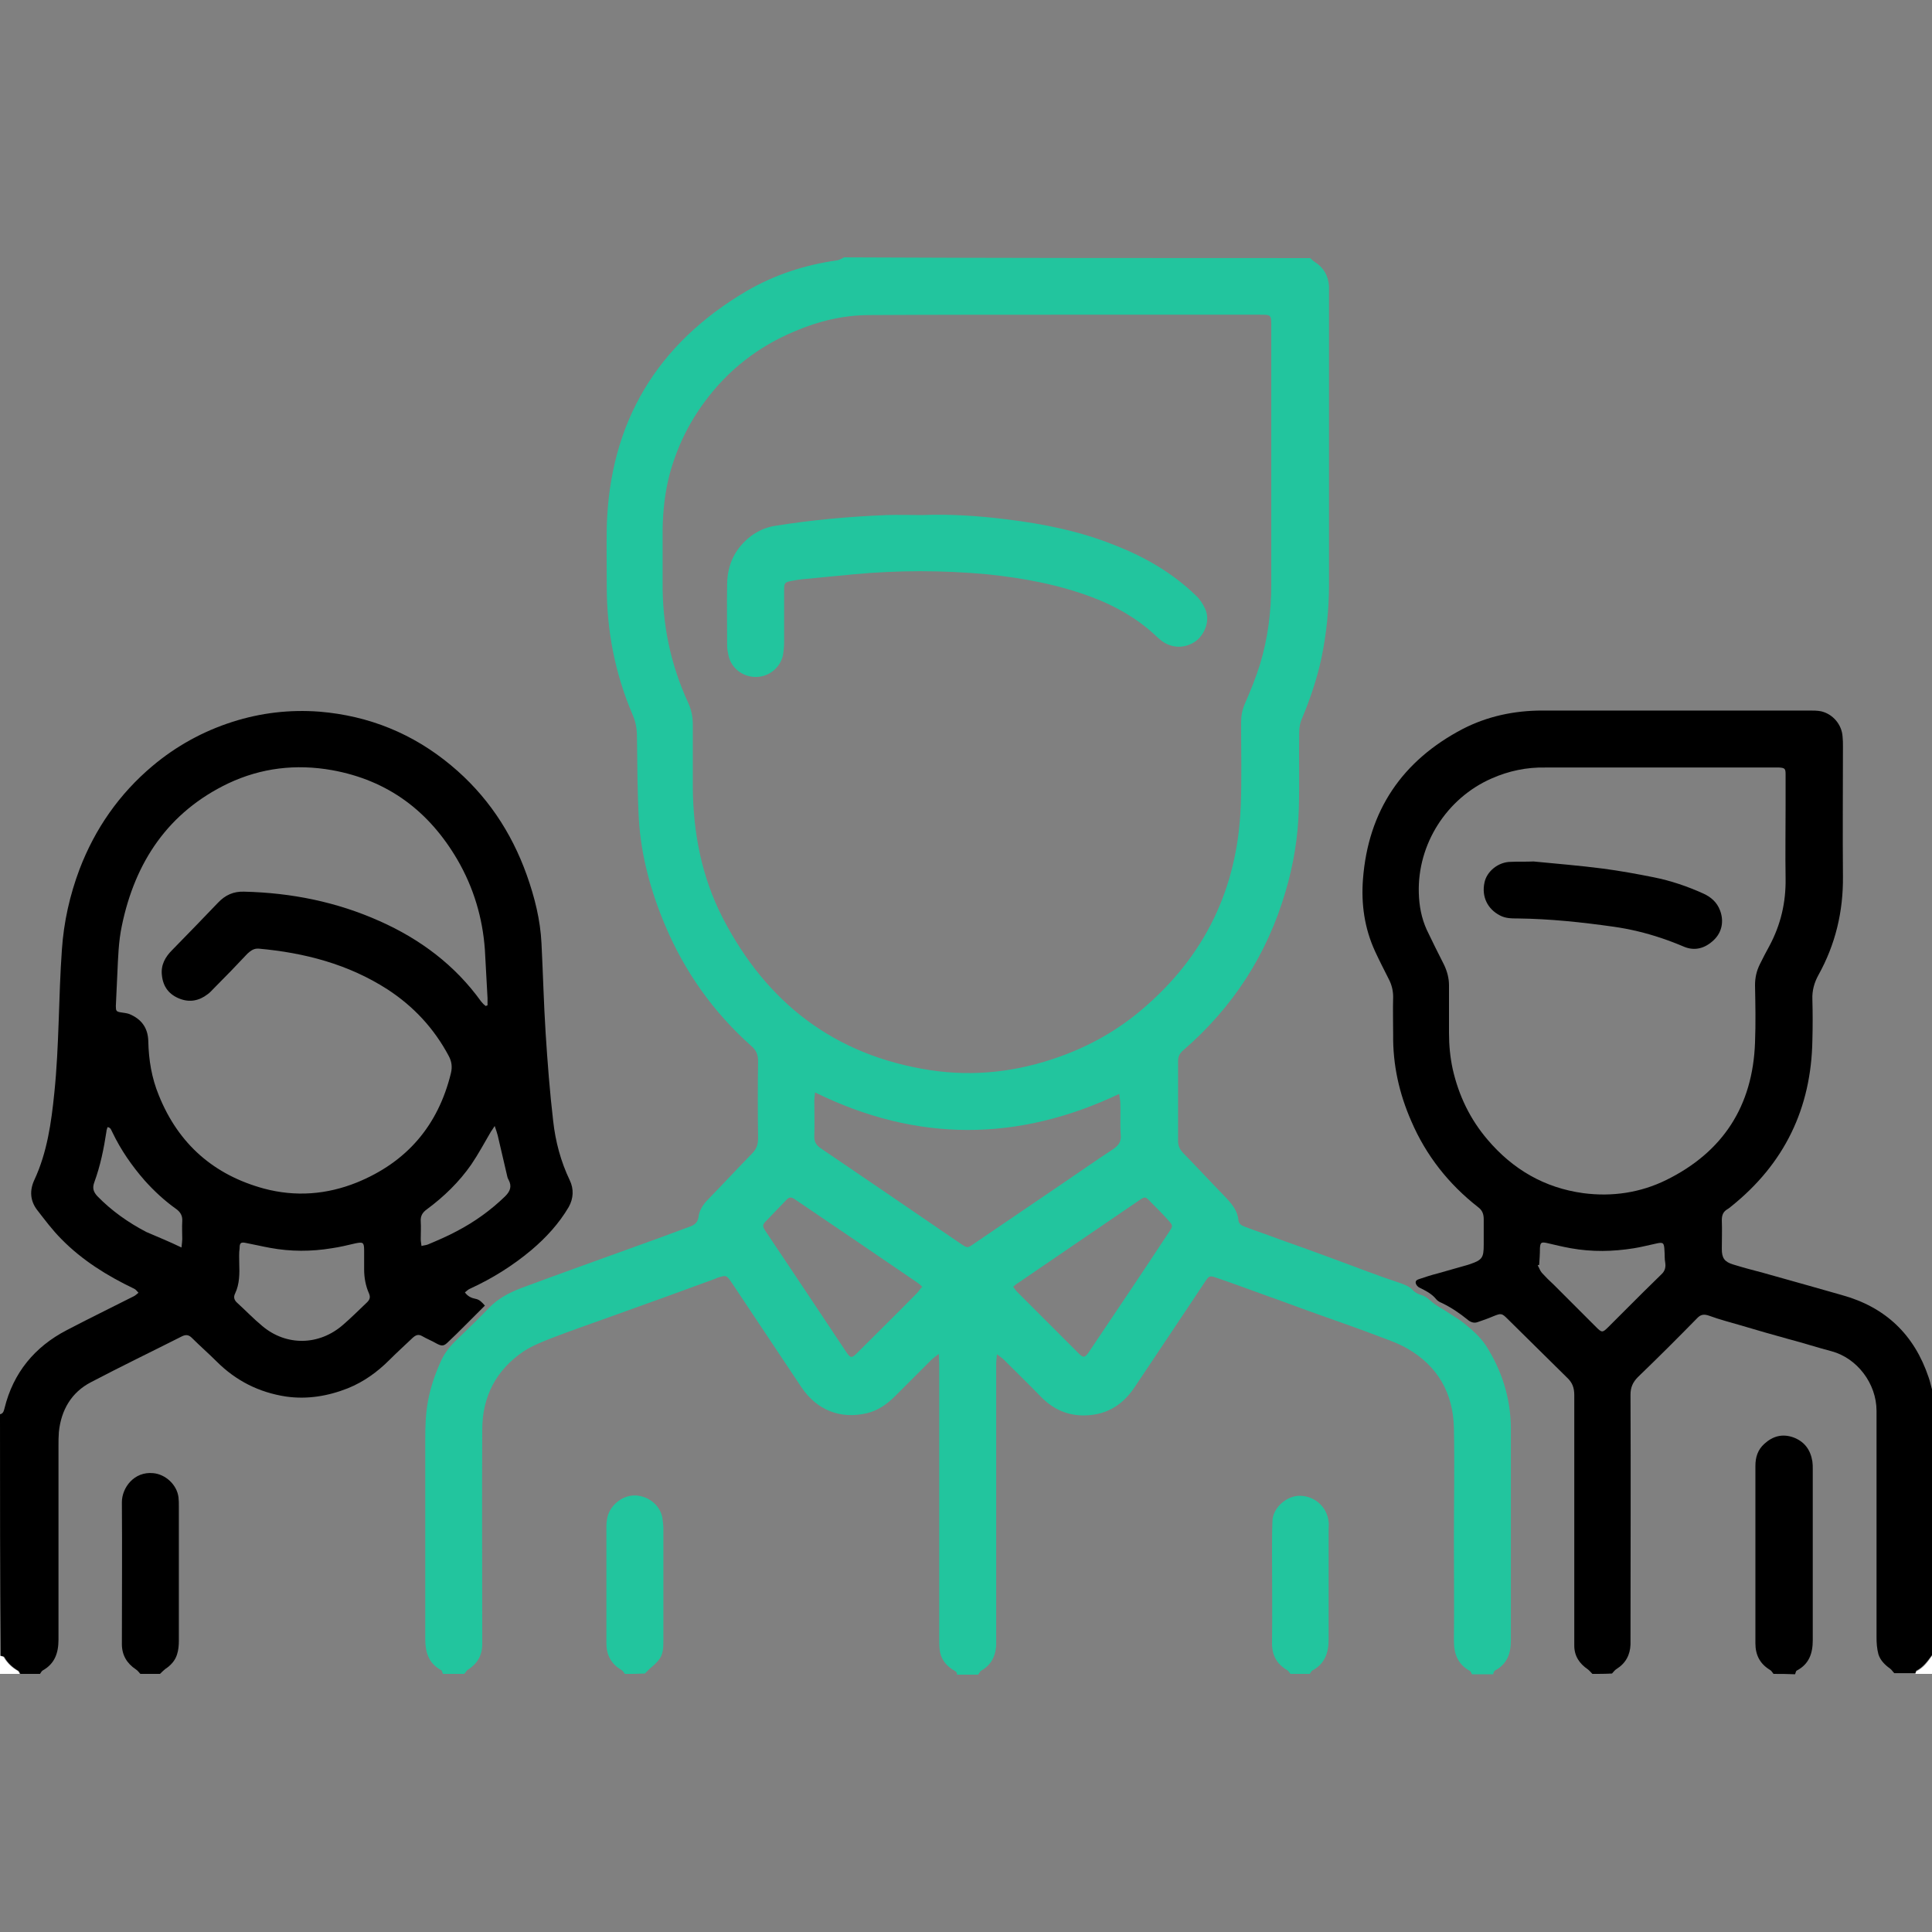
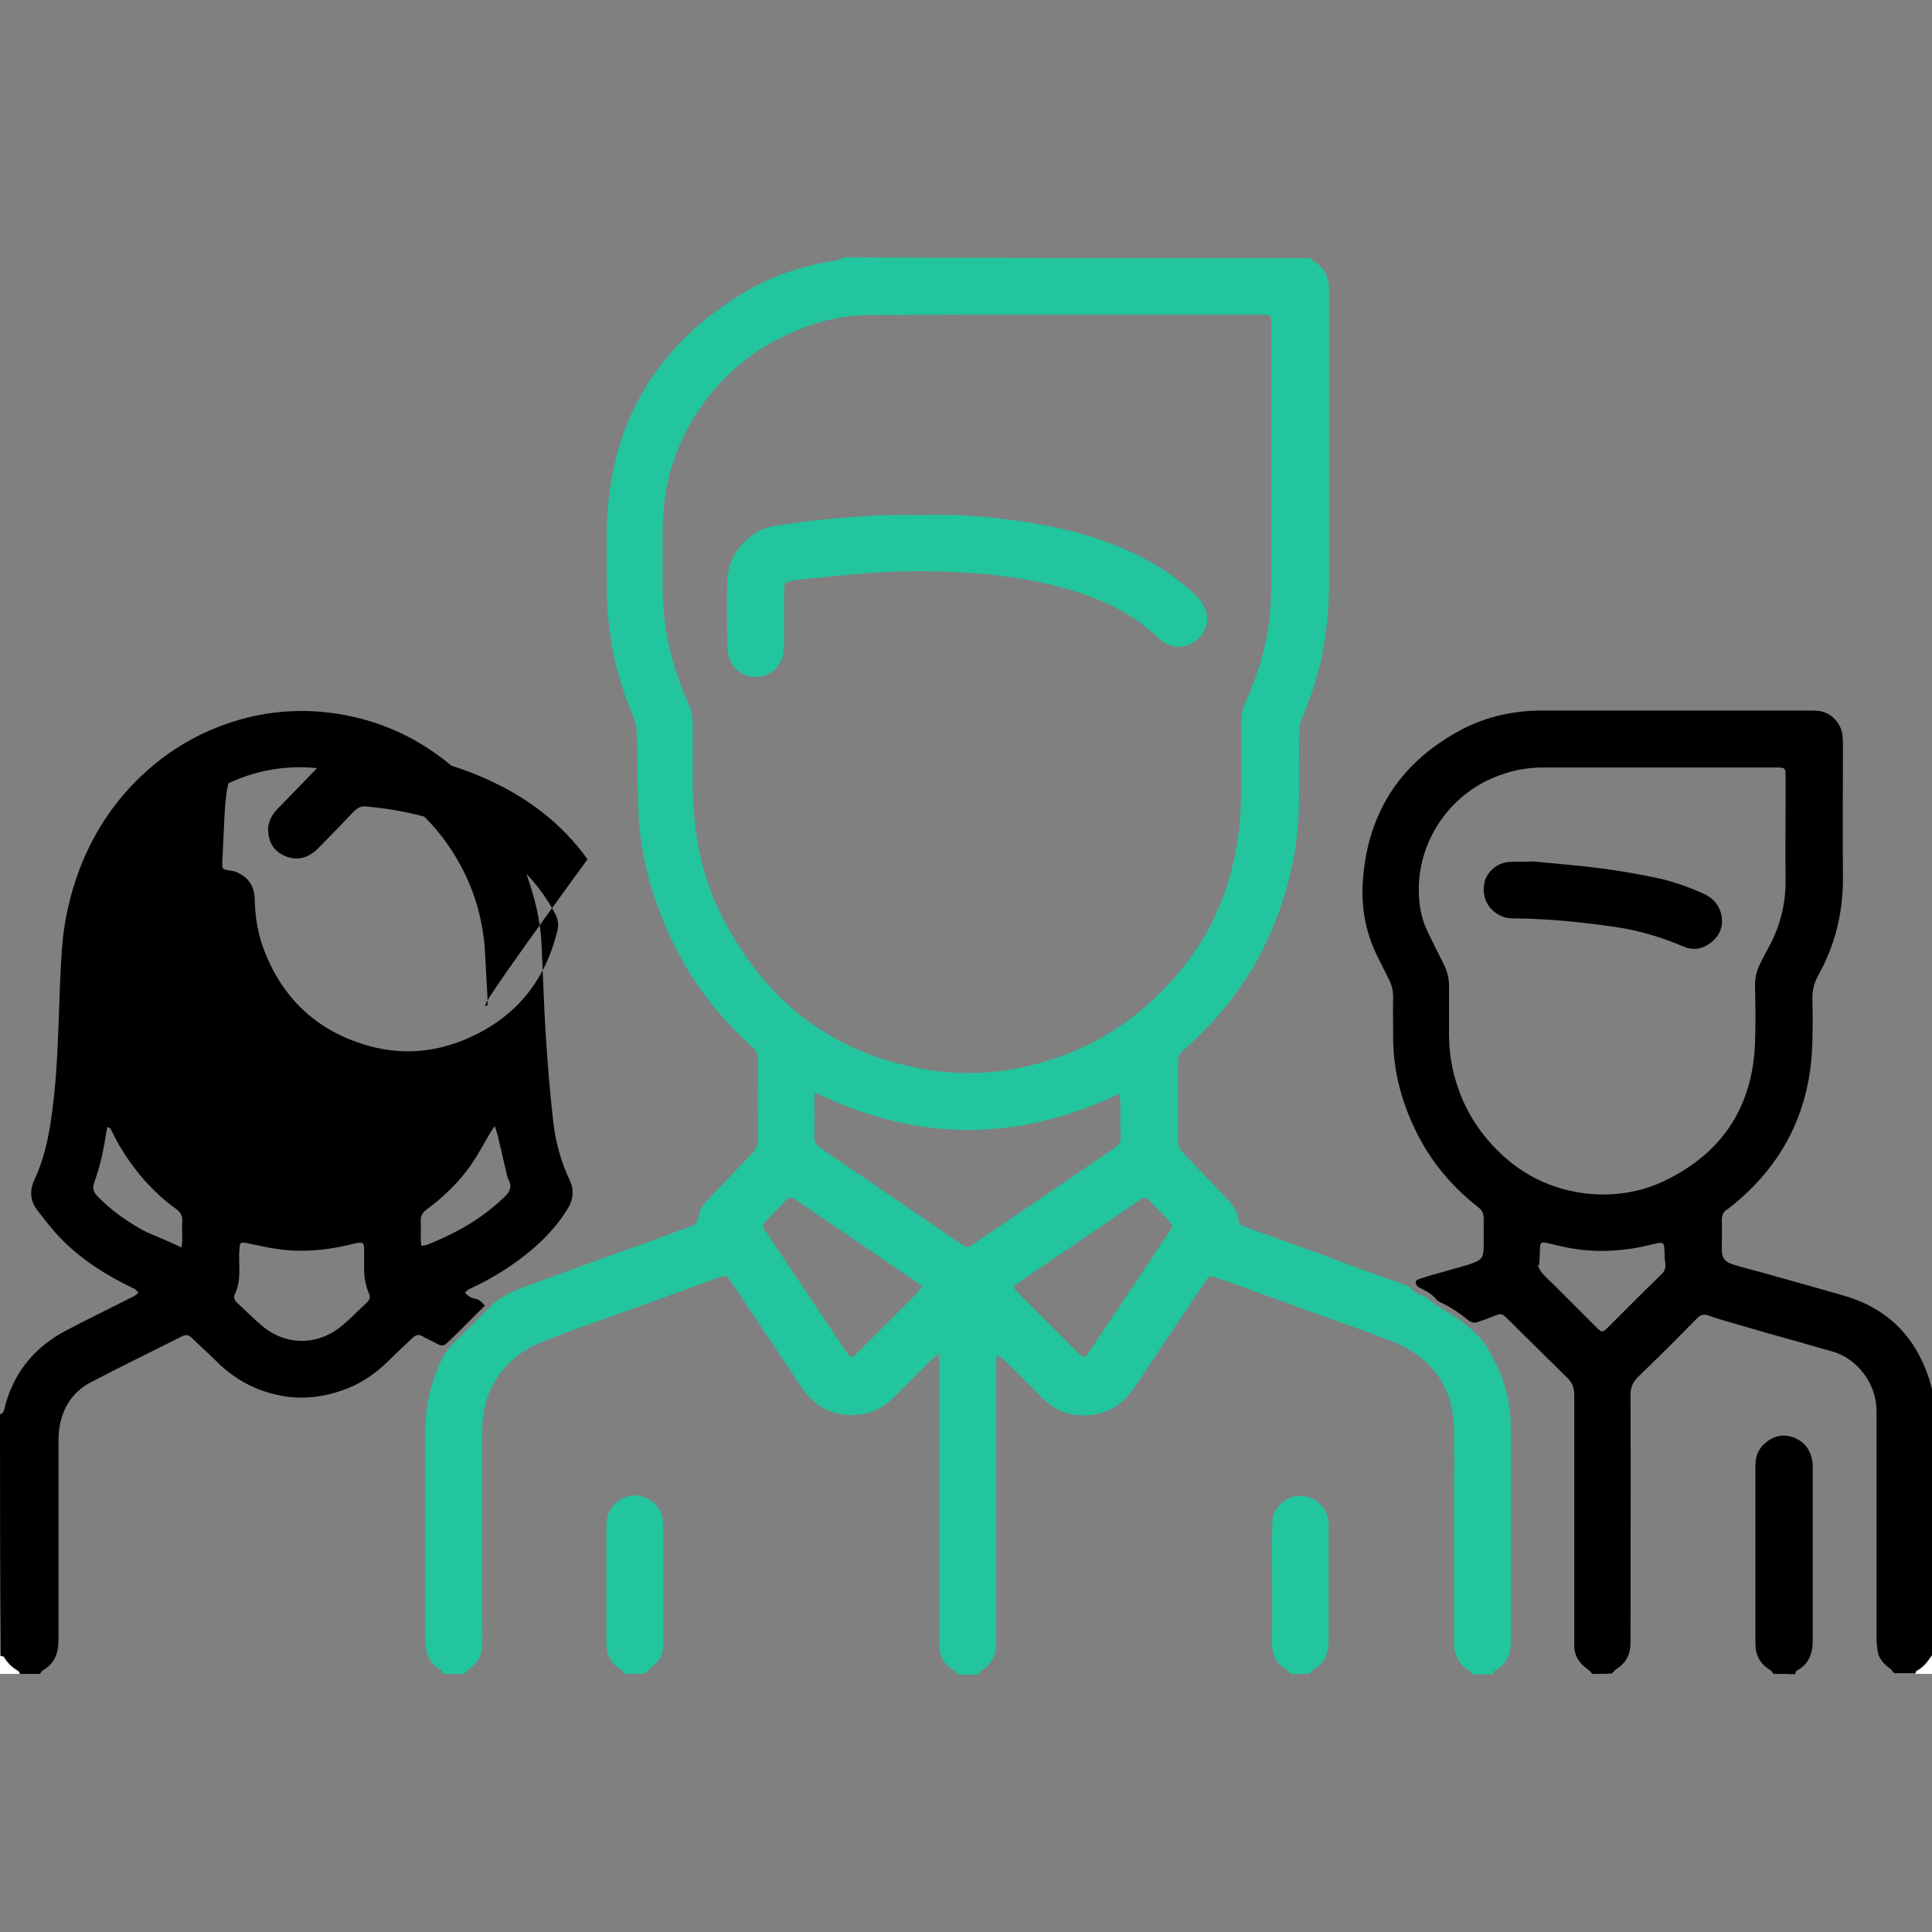
<svg xmlns="http://www.w3.org/2000/svg" version="1.1" id="Vrstva_1" x="0px" y="0px" viewBox="0 0 512 512" style="enable-background:new 0 0 512 512;" xml:space="preserve">
  <rect x="0" y="0" width="512" height="512" fill="#808080" stroke="none" />
  <style type="text/css">
	.st0{fill:#22C59E;}
	.st1{fill:#FFFFFF;}
</style>
  <g>
    <path class="st0" d="M347.2,68.4c0.4,0.3,0.7,0.7,1.2,1c2.4,1.5,3.6,3.7,3.8,6.4c0,0.5,0,1.1,0,1.6c0,25.9,0,51.7,0,77.6   c0,6.6-0.7,13-2,19.4c-1.2,5.5-3,10.9-5.2,16.1c-0.5,1.1-0.7,2.4-0.7,3.7c-0.1,6.7,0.1,13.5-0.1,20.2c-0.2,7.4-1.4,14.7-3.5,21.8   c-4.9,16.8-14,30.8-27.2,42.2c-0.9,0.8-1.3,1.6-1.3,2.8c0,7.1,0,14.1,0,21.2c0,1.3,0.5,2.3,1.4,3.2c3.8,3.9,7.4,7.8,11.2,11.7   c1.7,1.8,3.2,3.6,3.4,6.1c0.1,1,0.9,1.4,1.7,1.7c2.9,1.1,5.9,2.1,8.8,3.2c5.1,1.8,10.1,3.6,15.2,5.5c5.7,2.1,11.3,4.3,17.1,6.2   c1.4,0.5,2.5,0.9,3.5,2c0.6,0.6,1.4,1,2.2,1.2c1.3,0.4,2.1,1.3,3.1,2.1c1,0.8,2.2,1.4,3.3,2.1c1.6,1.1,3.4,2.1,4.9,3.3   c2.1,1.7,4.2,3.5,5.8,5.9c4.2,6.6,6.5,13.8,6.6,21.7c0,18.8,0,37.6,0,56.4c0,3.5-1,6.3-4.2,8c-0.3,0.2-0.4,0.6-0.5,1   c-1.9,0-3.7,0-5.6,0c-0.2-0.3-0.3-0.8-0.6-0.9c-3.2-1.8-4.2-4.5-4.2-8c0.1-8.9,0-17.9,0-26.8c0-9.9,0.2-19.7,0-29.6   c-0.2-9.2-4.3-16.4-12.3-21c-2.4-1.4-5.1-2.3-7.7-3.3c-5-1.9-10.1-3.7-15.2-5.5s-10.1-3.7-15.2-5.5c-4.2-1.5-8.4-3.1-12.6-4.5   c-1.7-0.6-1.9-0.5-2.9,1c-2,3-4,6-6,9c-4.3,6.4-8.6,12.9-12.9,19.3c-3.3,4.8-7.8,7.3-13.7,7.2c-4.4-0.1-8-1.9-11-5   c-3.2-3.3-6.5-6.5-9.8-9.8c-0.4-0.4-1-0.8-1.8-1.4c-0.1,1.1-0.2,1.8-0.2,2.4c0,24.3,0,48.5,0,72.8c0,0.7,0,1.3,0,2   c-0.2,2.8-1.3,5.1-3.9,6.6c-0.4,0.2-0.6,0.8-0.9,1.1c-1.9,0-3.7,0-5.6,0c0.1-0.8-0.6-1-1.1-1.3c-2-1.3-3.3-3.1-3.5-5.5   c-0.1-1-0.1-2-0.1-3c0-24.3,0-48.5,0-72.8c0-0.6-0.1-1.3-0.1-2.4c-0.9,0.7-1.5,1.1-2,1.6c-3.2,3.2-6.4,6.4-9.6,9.6   c-2.1,2.1-4.5,3.8-7.4,4.5c-7.1,1.7-13.4-0.8-17.5-7c-6.1-9.2-12.3-18.4-18.4-27.6c-1.4-2-1.4-2-3.7-1.3c-0.3,0.1-0.5,0.2-0.7,0.3   c-4.2,1.5-8.4,3.1-12.6,4.6c-5,1.8-10,3.6-15,5.4c-5.3,1.9-10.5,3.7-15.7,5.7c-2.5,1-5.1,2-7.4,3.5c-7.3,4.9-11,12-11,20.8   c-0.1,17.7,0,35.5,0,53.2c0,1.2,0,2.4,0,3.6c0,3-1.3,5.2-3.8,6.8c-0.4,0.2-0.6,0.8-1,1.1c-1.9,0-3.7,0-5.6,0   c-0.2-0.3-0.2-0.8-0.5-1c-3.3-1.8-4.2-4.7-4.2-8.2c0-17.7,0-35.5,0-53.2c0-3.3,0.1-6.5,0.7-9.8c0.7-3.8,1.9-7.3,3.5-10.8   c1-2.2,2.5-4,4.3-5.7c2.8-2.7,5.7-5.5,8.4-8.3c2.4-2.5,5.3-4,8.4-5.2c9.4-3.5,18.9-6.9,28.3-10.3c5.6-2,11.1-4,16.7-6.1   c1.1-0.4,1.9-1.1,2.1-2.4c0.2-1.9,1.3-3.5,2.6-4.8c3.9-4,7.7-8.1,11.6-12.1c1.2-1.2,1.6-2.4,1.6-4.1c-0.1-6.8-0.1-13.6,0-20.4   c0-1.7-0.5-2.9-1.8-4c-10-8.9-17.6-19.6-22.8-31.9c-3.8-9-6.4-18.4-7-28.2c-0.4-7.2-0.4-14.5-0.5-21.8c0-2.1-0.3-4-1.2-6   c-4.6-10.8-6.8-22.1-6.8-33.8c0-5.3-0.1-10.7,0-16c0.8-27.6,13.3-48.4,37.1-62.4c7.4-4.3,15.4-6.9,23.9-8.1   c0.7-0.1,1.3-0.5,1.9-0.8C264.8,68.4,306,68.4,347.2,68.4z M281.4,83.4L281.4,83.4c-17,0-34,0-51,0.1c-6.9,0-13.5,1.6-19.8,4.3   c-9.6,4-17.6,10.2-23.8,18.6c-4.4,5.9-7.5,12.4-9.4,19.5c-1.2,4.7-1.7,9.4-1.8,14.2c0,4.7,0,9.5,0,14.2c-0.1,11.2,2.1,21.8,6.8,32   c0.8,1.8,1.2,3.6,1.2,5.6c0,5.6,0,11.2,0,16.8c0.1,12.1,2.4,23.8,7.9,34.5c11.6,22.5,29.6,36.5,55,40.4c11.8,1.8,23.3,0.4,34.4-3.6   c8.1-2.9,15.5-7.1,22-12.7c16.4-14,25-31.8,25.9-53.4c0.3-7.5,0.1-14.9,0.1-22.4c0-1.8,0.3-3.4,1-5c1.5-3.4,2.9-6.9,4-10.4   c2.1-6.9,3-14,3-21.3c0-22.8,0-45.6,0-68.4c0-3,0-3-3.1-3C316.5,83.4,299,83.4,281.4,83.4z M216,289.5c-0.1,1-0.2,1.5-0.2,2.1   c0,3.1,0.1,6.3,0,9.4c-0.1,1.5,0.5,2.5,1.7,3.3c12.4,8.4,24.8,16.9,37.1,25.3c1.8,1.2,1.8,1.2,3.5,0c7.7-5.2,15.4-10.5,23.1-15.7   c4.6-3.1,9.1-6.3,13.7-9.3c1.5-1,2.3-2,2.1-3.9c-0.2-2.8,0-5.6-0.1-8.4c0-0.7-0.2-1.4-0.3-2.4C269.8,302.6,243,302.8,216,289.5z    M268.5,341c0.4,0.5,0.7,1,1,1.3c5.5,5.5,10.9,10.9,16.4,16.4c1.2,1.2,1.6,1.1,2.6-0.3c7.2-10.7,14.4-21.4,21.5-32.2   c0.8-1.2,0.8-1.5-0.2-2.6c-1.5-1.7-3.1-3.3-4.7-4.9c-1.6-1.7-1.6-1.7-3.5-0.4c-10.6,7.2-21.2,14.5-31.8,21.7   C269.4,340.2,269,340.6,268.5,341z M244.4,341c-0.5-0.5-0.9-0.8-1.3-1.1c-10.7-7.3-21.4-14.6-32.2-21.9c-1.3-0.9-1.7-0.9-2.7,0.2   c-1.7,1.8-3.4,3.5-5.1,5.3c-1.1,1.1-1.1,1.4-0.2,2.8c7.1,10.6,14.2,21.2,21.3,31.9c1.2,1.8,1.5,1.8,3,0.3   c5.3-5.3,10.6-10.5,15.8-15.8C243.5,342.2,243.8,341.6,244.4,341z" />
-     <path d="M0,374.8c0.9-0.2,1-0.9,1.2-1.6c2.3-9.4,8-16.3,16.5-20.7c5.9-3.1,11.9-6,17.8-9c0.4-0.2,0.8-0.6,1.2-0.9   c-0.4-0.4-0.7-0.9-1.2-1.1c-7.1-3.4-13.7-7.5-19.2-13.1c-2.4-2.4-4.4-5.1-6.5-7.8c-1.8-2.4-2-5.1-0.7-7.9   c3.4-7.3,4.5-15.2,5.3-23.1c1.3-12.6,1.1-25.3,2-37.9c0.5-7.4,2.1-14.5,4.7-21.4c4.1-10.7,10.5-19.9,19.3-27.3   c6.3-5.3,13.4-9.2,21.2-11.7c7.5-2.4,15.2-3.3,23.1-2.7c13.1,1.1,24.7,5.8,34.8,14.2c9.4,7.8,16,17.6,20.1,29.1   c2.1,5.9,3.6,11.9,3.9,18.1c0.4,7.9,0.6,15.9,1.1,23.8c0.5,7.8,1.1,15.6,2,23.3c0.6,5.4,2,10.7,4.4,15.7c1.1,2.3,1,4.8-0.3,7.1   c-2.6,4.4-6,8.1-9.9,11.4c-4.9,4.1-10.3,7.5-16.2,10.2c-0.5,0.2-0.9,0.6-1.4,1c0.8,1.1,1.8,1.5,2.8,1.7c1.1,0.2,1.7,0.9,2.5,1.8   c-1.8,1.8-3.6,3.6-5.4,5.4c-1.4,1.4-2.8,2.8-4.3,4.2c-1.2,1.2-1.7,1.2-3.2,0.4c-1.2-0.7-2.5-1.2-3.7-1.9c-1-0.6-1.7-0.3-2.5,0.4   c-2.1,2-4.2,3.9-6.2,5.9c-3.2,3.2-6.8,5.8-11,7.5c-5.3,2.1-10.8,3-16.4,2.2c-7.2-1.1-13.3-4.2-18.4-9.3c-2.1-2.1-4.4-4.1-6.5-6.2   c-0.8-0.8-1.5-1-2.6-0.5c-8.1,4.1-16.2,8-24.2,12.2c-5.2,2.7-7.9,7.4-8.5,13.2c-0.1,1.3-0.1,2.5-0.1,3.8c0,17.1,0,34.1,0,51.2   c0,3.6-1,6.4-4.2,8.2c-0.3,0.2-0.5,0.6-0.7,0.9c-1.7,0-3.5,0-5.2,0c-0.2-0.3-0.3-0.7-0.5-0.8c-1.5-0.9-2.8-2-3.7-3.6   c-0.1-0.3-0.7-0.3-1-0.4C0,417.5,0,396.1,0,374.8z M128.7,266.6c0.2-0.1,0.4-0.1,0.5-0.2c0-0.6,0-1.3,0-1.9   c-0.2-4.3-0.5-8.5-0.7-12.8c-0.6-8.5-3-16.5-7.3-23.9c-7.5-12.8-18.3-21-33.2-23.7c-9.6-1.7-18.8-0.6-27.5,3.5   c-15.9,7.6-24.7,20.8-28.2,37.7c-0.9,4.2-1,8.5-1.2,12.7c-0.1,2.9-0.3,5.7-0.4,8.6c0,1.3,0.1,1.5,1.4,1.7c0.7,0.1,1.5,0.2,2.1,0.4   c3.2,1.3,5,3.6,5.1,7.2c0.1,5,0.9,9.8,2.8,14.4c5.2,12.9,14.6,21.1,27.9,24.7c8.3,2.2,16.5,1.6,24.5-1.6c13.3-5.4,21.6-15.1,25-29   c0.4-1.7,0.2-3.1-0.6-4.6c-3.9-7.3-9.3-13.1-16.2-17.6c-10.4-6.7-22-9.7-34.1-10.8c-1.3-0.1-2.1,0.5-3,1.3   c-2.9,3.1-5.9,6.2-8.9,9.2c-0.6,0.6-1.1,1.2-1.7,1.6c-2.2,1.7-4.7,2.2-7.3,1.2c-2.9-1.1-4.5-3.2-4.8-6.3c-0.3-2.7,0.9-4.8,2.7-6.6   c4.1-4.2,8.2-8.4,12.2-12.6c1.9-2,4.1-3,6.9-2.9c12.5,0.3,24.5,2.7,35.9,7.8c10.8,4.8,20,11.7,26.9,21.3   C127.9,265.9,128.3,266.3,128.7,266.6z M63.4,334.8c0.1,2.7,0.1,5.5-1.1,8c-0.5,1-0.2,1.8,0.6,2.5c2.2,2,4.3,4.2,6.6,6.1   c6.4,5.4,15.1,5.2,21.4-0.3c2.2-1.9,4.3-4,6.4-6c0.7-0.7,0.9-1.3,0.5-2.3c-0.9-2-1.3-4.2-1.3-6.4c0-1.7,0-3.3,0-5   c0-2.2-0.3-2.3-2.3-1.9c-2.1,0.5-4.2,1-6.3,1.3c-5.4,0.9-10.9,0.9-16.3-0.1c-2.2-0.4-4.3-0.9-6.4-1.3c-1.4-0.3-1.7,0-1.7,1.4   C63.3,332.1,63.4,333.5,63.4,334.8z M48.1,330.6c0.1-1.1,0.2-1.7,0.2-2.2c0-1.6-0.1-3.2,0-4.8c0.1-1.4-0.5-2.4-1.6-3.2   c-3.1-2.2-5.9-4.8-8.4-7.6c-3.4-3.9-6.3-8.1-8.5-12.7c-0.3-0.5-0.4-1.3-1.3-1.4c-0.1,0.4-0.3,0.8-0.3,1.2c-0.7,4.6-1.6,9-3.2,13.4   c-0.6,1.6-0.2,2.6,0.8,3.7c3.8,3.9,8.2,7,13,9.5C41.8,327.8,44.8,329,48.1,330.6z M131.1,298.4c-0.5,0.8-0.8,1.2-1,1.5   c-1.7,2.9-3.3,5.9-5.2,8.7c-3.2,4.6-7.2,8.5-11.8,11.9c-1.1,0.8-1.7,1.7-1.6,3.2s0,3.1,0,4.6c0,0.6,0.1,1.1,0.2,1.9   c0.7-0.2,1.2-0.2,1.7-0.4c2.6-1.1,5.2-2.2,7.6-3.5c4.8-2.5,9.1-5.6,12.9-9.3c1.3-1.3,1.8-2.6,0.9-4.3c-0.3-0.5-0.4-1-0.5-1.5   c-0.8-3.4-1.6-6.9-2.4-10.3C131.7,300.2,131.5,299.5,131.1,298.4z" />
+     <path d="M0,374.8c0.9-0.2,1-0.9,1.2-1.6c2.3-9.4,8-16.3,16.5-20.7c5.9-3.1,11.9-6,17.8-9c0.4-0.2,0.8-0.6,1.2-0.9   c-0.4-0.4-0.7-0.9-1.2-1.1c-7.1-3.4-13.7-7.5-19.2-13.1c-2.4-2.4-4.4-5.1-6.5-7.8c-1.8-2.4-2-5.1-0.7-7.9   c3.4-7.3,4.5-15.2,5.3-23.1c1.3-12.6,1.1-25.3,2-37.9c0.5-7.4,2.1-14.5,4.7-21.4c4.1-10.7,10.5-19.9,19.3-27.3   c6.3-5.3,13.4-9.2,21.2-11.7c7.5-2.4,15.2-3.3,23.1-2.7c13.1,1.1,24.7,5.8,34.8,14.2c9.4,7.8,16,17.6,20.1,29.1   c2.1,5.9,3.6,11.9,3.9,18.1c0.4,7.9,0.6,15.9,1.1,23.8c0.5,7.8,1.1,15.6,2,23.3c0.6,5.4,2,10.7,4.4,15.7c1.1,2.3,1,4.8-0.3,7.1   c-2.6,4.4-6,8.1-9.9,11.4c-4.9,4.1-10.3,7.5-16.2,10.2c-0.5,0.2-0.9,0.6-1.4,1c0.8,1.1,1.8,1.5,2.8,1.7c1.1,0.2,1.7,0.9,2.5,1.8   c-1.8,1.8-3.6,3.6-5.4,5.4c-1.4,1.4-2.8,2.8-4.3,4.2c-1.2,1.2-1.7,1.2-3.2,0.4c-1.2-0.7-2.5-1.2-3.7-1.9c-1-0.6-1.7-0.3-2.5,0.4   c-2.1,2-4.2,3.9-6.2,5.9c-3.2,3.2-6.8,5.8-11,7.5c-5.3,2.1-10.8,3-16.4,2.2c-7.2-1.1-13.3-4.2-18.4-9.3c-2.1-2.1-4.4-4.1-6.5-6.2   c-0.8-0.8-1.5-1-2.6-0.5c-8.1,4.1-16.2,8-24.2,12.2c-5.2,2.7-7.9,7.4-8.5,13.2c-0.1,1.3-0.1,2.5-0.1,3.8c0,17.1,0,34.1,0,51.2   c0,3.6-1,6.4-4.2,8.2c-0.3,0.2-0.5,0.6-0.7,0.9c-1.7,0-3.5,0-5.2,0c-0.2-0.3-0.3-0.7-0.5-0.8c-1.5-0.9-2.8-2-3.7-3.6   c-0.1-0.3-0.7-0.3-1-0.4C0,417.5,0,396.1,0,374.8z M128.7,266.6c0.2-0.1,0.4-0.1,0.5-0.2c0-0.6,0-1.3,0-1.9   c-0.2-4.3-0.5-8.5-0.7-12.8c-0.6-8.5-3-16.5-7.3-23.9c-7.5-12.8-18.3-21-33.2-23.7c-9.6-1.7-18.8-0.6-27.5,3.5   c-0.9,4.2-1,8.5-1.2,12.7c-0.1,2.9-0.3,5.7-0.4,8.6c0,1.3,0.1,1.5,1.4,1.7c0.7,0.1,1.5,0.2,2.1,0.4   c3.2,1.3,5,3.6,5.1,7.2c0.1,5,0.9,9.8,2.8,14.4c5.2,12.9,14.6,21.1,27.9,24.7c8.3,2.2,16.5,1.6,24.5-1.6c13.3-5.4,21.6-15.1,25-29   c0.4-1.7,0.2-3.1-0.6-4.6c-3.9-7.3-9.3-13.1-16.2-17.6c-10.4-6.7-22-9.7-34.1-10.8c-1.3-0.1-2.1,0.5-3,1.3   c-2.9,3.1-5.9,6.2-8.9,9.2c-0.6,0.6-1.1,1.2-1.7,1.6c-2.2,1.7-4.7,2.2-7.3,1.2c-2.9-1.1-4.5-3.2-4.8-6.3c-0.3-2.7,0.9-4.8,2.7-6.6   c4.1-4.2,8.2-8.4,12.2-12.6c1.9-2,4.1-3,6.9-2.9c12.5,0.3,24.5,2.7,35.9,7.8c10.8,4.8,20,11.7,26.9,21.3   C127.9,265.9,128.3,266.3,128.7,266.6z M63.4,334.8c0.1,2.7,0.1,5.5-1.1,8c-0.5,1-0.2,1.8,0.6,2.5c2.2,2,4.3,4.2,6.6,6.1   c6.4,5.4,15.1,5.2,21.4-0.3c2.2-1.9,4.3-4,6.4-6c0.7-0.7,0.9-1.3,0.5-2.3c-0.9-2-1.3-4.2-1.3-6.4c0-1.7,0-3.3,0-5   c0-2.2-0.3-2.3-2.3-1.9c-2.1,0.5-4.2,1-6.3,1.3c-5.4,0.9-10.9,0.9-16.3-0.1c-2.2-0.4-4.3-0.9-6.4-1.3c-1.4-0.3-1.7,0-1.7,1.4   C63.3,332.1,63.4,333.5,63.4,334.8z M48.1,330.6c0.1-1.1,0.2-1.7,0.2-2.2c0-1.6-0.1-3.2,0-4.8c0.1-1.4-0.5-2.4-1.6-3.2   c-3.1-2.2-5.9-4.8-8.4-7.6c-3.4-3.9-6.3-8.1-8.5-12.7c-0.3-0.5-0.4-1.3-1.3-1.4c-0.1,0.4-0.3,0.8-0.3,1.2c-0.7,4.6-1.6,9-3.2,13.4   c-0.6,1.6-0.2,2.6,0.8,3.7c3.8,3.9,8.2,7,13,9.5C41.8,327.8,44.8,329,48.1,330.6z M131.1,298.4c-0.5,0.8-0.8,1.2-1,1.5   c-1.7,2.9-3.3,5.9-5.2,8.7c-3.2,4.6-7.2,8.5-11.8,11.9c-1.1,0.8-1.7,1.7-1.6,3.2s0,3.1,0,4.6c0,0.6,0.1,1.1,0.2,1.9   c0.7-0.2,1.2-0.2,1.7-0.4c2.6-1.1,5.2-2.2,7.6-3.5c4.8-2.5,9.1-5.6,12.9-9.3c1.3-1.3,1.8-2.6,0.9-4.3c-0.3-0.5-0.4-1-0.5-1.5   c-0.8-3.4-1.6-6.9-2.4-10.3C131.7,300.2,131.5,299.5,131.1,298.4z" />
    <path d="M422,443.6c-0.4-0.4-0.8-0.9-1.2-1.2c-2.2-1.5-3.6-3.5-3.6-6.3c0-0.9,0-1.9,0-2.8c0-21.2,0-42.4,0-63.6   c0-1.9-0.5-3.3-1.9-4.6c-5.3-5.2-10.5-10.4-15.8-15.6c-1.5-1.5-1.7-1.5-3.7-0.7c-1.4,0.6-2.8,1.1-4.3,1.6c-0.9,0.3-1.8,0-2.6-0.7   c-2.1-1.7-4.3-3.2-6.8-4.4c-0.5-0.2-1.1-0.5-1.5-1c-1.2-1.5-2.9-2.3-4.5-3.1c-0.4-0.2-0.8-0.7-0.9-1.1c-0.2-0.8,0.5-1,1.1-1.2   c1.5-0.5,3-1,4.6-1.4c2.7-0.8,5.4-1.5,8.1-2.3c0.2-0.1,0.4-0.1,0.6-0.2c3.2-1.1,3.6-1.7,3.6-5.1c0-2.3,0-4.5,0-6.8   c0-1.4-0.4-2.4-1.5-3.2c-7.8-6.1-13.8-13.7-17.7-22.8c-3.2-7.3-4.9-14.9-4.8-22.9c0-3.3-0.1-6.7,0-10c0-1.7-0.4-3.3-1.2-4.8   c-1.2-2.4-2.5-4.9-3.6-7.3c-2.8-6.1-3.7-12.5-3.2-19.1c1.4-18.2,10.4-31.4,26.4-39.8c6.6-3.4,13.7-4.9,21.2-4.9   c23.5,0,47.1,0,70.6,0c1.1,0,2.2,0,3.2,0.2c3.1,0.7,5.5,3.5,5.7,6.7c0.1,0.9,0.1,1.7,0.1,2.6c0,11.5-0.1,22.9,0,34.4   c0.1,9.4-2,18.1-6.5,26.2c-1.1,2-1.7,4.1-1.6,6.5c0.1,3.6,0.1,7.2,0,10.8c-0.3,18-7.4,32.7-21.5,44c-0.4,0.3-0.7,0.6-1.1,0.8   c-1.1,0.7-1.4,1.6-1.4,2.9c0.1,2.5,0,5.1,0,7.6c0,2.4,0.7,3.4,3,4.1c2.6,0.8,5.2,1.5,7.9,2.2c4,1.1,8.1,2.3,12.1,3.4   c2.9,0.8,5.9,1.7,8.8,2.5c11.6,3.2,19.2,10.5,23,21.8c0.4,1.1,0.6,2.2,0.9,3.2c0,23.5,0,46.9,0,70.4c-1.2,1.6-2.3,3.2-4.1,4.1   c-0.2,0.1-0.2,0.5-0.3,0.7c-1.9,0-3.7,0-5.6,0c-0.4-0.4-0.7-0.9-1.1-1.2c-1.4-1-2.6-2.2-3.1-3.8c-0.4-1.5-0.5-3-0.5-4.5   c0-20,0-40,0-60c0-7.3-5.2-14-11.9-15.8c-3.8-1-7.5-2.2-11.3-3.2c-4.3-1.2-8.6-2.4-12.9-3.7c-2.7-0.8-5.5-1.5-8.2-2.5   c-1.4-0.5-2.3-0.4-3.3,0.7c-5.1,5.2-10.3,10.4-15.6,15.5c-1.4,1.4-2,2.8-2,4.7c0.1,21.5,0,42.9,0,64.4c0,0.6,0,1.2,0,1.8   c-0.1,2.8-1.3,5-3.7,6.5c-0.5,0.3-0.8,0.8-1.2,1.2C425.5,443.6,423.7,443.6,422,443.6z M438.7,203.4c-9.6,0-19.2,0-28.8,0   c-0.1,0-0.3,0-0.4,0c-4.9-0.1-9.7,0.9-14.2,2.9c-11.9,5.2-19.7,17.4-19.3,30.4c0.1,3.4,0.7,6.6,2.1,9.7c1.5,3.1,3,6.2,4.6,9.3   c0.8,1.7,1.3,3.5,1.3,5.4c0,4.2,0,8.4,0,12.6c0,3.3,0.3,6.5,1,9.7c1.6,7,4.6,13.2,9.2,18.6c6.7,7.9,15.1,12.8,25.4,14.2   c7.6,1,15.1-0.1,22-3.5c15-7.4,22.9-19.6,23.5-36.4c0.2-5.1,0.1-10.1,0-15.2c0-2,0.4-3.8,1.3-5.6c0.8-1.6,1.6-3.2,2.5-4.8   c3-5.6,4.4-11.5,4.3-17.9s0-12.8,0-19.2c0-2.8,0-5.6,0-8.4c0-1.5-0.2-1.7-1.7-1.8c-0.5,0-1.1,0-1.6,0   C459.5,203.4,449.1,203.4,438.7,203.4z M407.9,335.2c-0.1,0-0.2,0.1-0.4,0.1c0.4,0.7,0.6,1.4,1.1,2c1,1.1,2,2.1,3.1,3.1   c3.8,3.8,7.5,7.5,11.3,11.3c1.5,1.5,1.7,1.5,3.2,0c1.6-1.6,3.2-3.2,4.8-4.8c3.1-3.1,6.1-6.1,9.2-9.1c1-0.9,1.3-1.9,1.1-3.2   c-0.2-1-0.1-2.1-0.2-3.2c-0.1-2.1-0.3-2.3-2.4-1.8c-1.9,0.4-3.8,0.9-5.7,1.2c-5.6,0.9-11.1,1-16.7,0c-2.2-0.4-4.3-0.9-6.4-1.4   c-1.5-0.3-1.7-0.1-1.8,1.4C408.1,332.3,408,333.7,407.9,335.2z" />
    <path d="M470,443.6c-0.3-0.4-0.6-0.9-1-1.1c-2.6-1.6-3.8-3.9-3.8-7c0-8.3,0-16.7,0-25c0-7.3,0-14.7,0-22c0-2.3,0.6-4.3,2.4-5.9   c2.2-2,4.7-2.7,7.6-1.7c3,1.1,4.6,3.3,5.1,6.4c0.1,0.7,0.1,1.3,0.1,2c0,15.1,0,30.3,0,45.4c0,3.5-1,6.3-4.2,8   c-0.3,0.1-0.3,0.6-0.5,1C473.7,443.6,471.9,443.6,470,443.6z" />
-     <path d="M37.2,443.6c-0.4-0.4-0.7-0.9-1.2-1.2c-2.4-1.6-3.7-3.8-3.7-6.7c0-12.5,0.1-25,0-37.6c0-3.8,3.2-8.2,8.3-7.7   c3.3,0.3,6.3,3.1,6.7,6.4c0.1,0.8,0.1,1.6,0.1,2.4c0,11.9,0,23.7,0,35.6c0,1.2-0.1,2.5-0.5,3.7c-0.5,1.6-1.7,2.9-3.1,3.8   c-0.5,0.4-1,0.9-1.4,1.3C40.7,443.6,38.9,443.6,37.2,443.6z" />
    <path class="st0" d="M342,443.6c-0.3-0.3-0.5-0.8-0.9-1c-2.9-1.7-4.1-4.2-4-7.5c0.1-7.9,0-15.9,0-23.8c0-2.7,0-5.3,0.1-8   c0-3.7,3.8-7,7.4-6.9c3.9,0.1,7.1,3,7.5,6.9c0.1,0.6,0,1.2,0,1.8c0,9.8,0,19.6,0,29.4c0,3.5-1,6.4-4.3,8.2   c-0.3,0.2-0.5,0.6-0.7,0.9C345.5,443.6,343.7,443.6,342,443.6z" />
    <path class="st0" d="M165.6,443.6c-0.3-0.4-0.6-0.9-1-1.1c-2.7-1.6-3.9-4-3.9-7c0-3.8,0-7.6,0-11.4c0-6.5,0-12.9,0-19.4   c0-1.8,0.3-3.6,1.4-5.1c1.8-2.5,4.8-3.8,7.7-3.1c3.1,0.7,5.5,3.2,5.8,6.2c0.1,0.8,0.2,1.6,0.2,2.4c0,9.9,0,19.7,0,29.6   c0,1.9,0,3.8-1.3,5.3c-0.7,0.9-1.6,1.6-2.4,2.3c-0.4,0.4-0.8,0.8-1.2,1.2C169.1,443.6,167.3,443.6,165.6,443.6z" />
    <path class="st1" d="M0,438.8c0.3,0.1,0.9,0.2,1,0.4c0.9,1.5,2.1,2.7,3.7,3.6c0.2,0.1,0.4,0.5,0.5,0.8c-1.7,0-3.5,0-5.2,0   C0,442,0,440.4,0,438.8z" />
    <path class="st1" d="M507.6,443.6c0.1-0.2,0.1-0.6,0.3-0.7c1.8-0.9,3-2.5,4.1-4.1c0,1.6,0,3.2,0,4.8   C510.5,443.6,509.1,443.6,507.6,443.6z" />
    <path class="st0" d="M244.4,136.5c7.4-0.3,14.8,0.2,22.1,1.1c10,1.2,19.9,3.2,29.2,7c7.9,3.1,15.1,7.3,21.2,13.2   c1,0.9,1.8,2.1,2.4,3.4c1.6,3.2-0.1,7-2.4,8.7c-2.8,2-6.3,2-9.1-0.1c-0.6-0.5-1.2-1-1.8-1.6c-4.8-4.4-10.4-7.6-16.5-9.9   c-9-3.4-18.3-5.1-27.8-6.1c-11.9-1.1-23.7-1.1-35.5,0c-4.5,0.4-9,0.9-13.5,1.3c-1.1,0.1-2.1,0.3-3.2,0.5c-1.5,0.3-1.7,0.6-1.7,2.2   c0,4.6,0,9.2,0,13.8c0,1.2-0.1,2.4-0.3,3.6c-0.7,3.3-3.6,5.7-7,5.8c-3.5,0.1-6.6-2.2-7.4-5.5c-0.2-0.9-0.4-1.8-0.4-2.8   c0-5.5-0.1-10.9,0-16.4c0.1-5.3,2.2-9.5,6.4-12.7c1.8-1.3,3.8-2.2,6-2.6c9.9-1.6,19.8-2.5,29.8-2.9   C238.1,136.4,241.3,136.5,244.4,136.5z" />
    <path d="M406.4,228.3c6.2,0.6,12.3,1.1,18.5,1.9c4.5,0.6,8.9,1.4,13.4,2.3c4.5,0.9,8.9,2.4,13.1,4.3c2,0.9,3.6,2.3,4.4,4.4   c1.1,2.8,0.6,5.8-1.6,7.9c-2.3,2.2-5,3-7.9,1.8c-4-1.7-8.1-3.1-12.3-4.1c-2.1-0.5-4.2-0.9-6.3-1.2c-8.5-1.2-16.9-2.1-25.5-2.2   c-1.6,0-3.2,0-4.7-0.8c-3.3-1.7-4.9-5-4.1-8.7c0.6-3,3.7-5.5,7-5.5C402.4,228.3,404.4,228.4,406.4,228.3   C406.3,228.4,406.3,228.3,406.4,228.3z" />
  </g>
</svg>